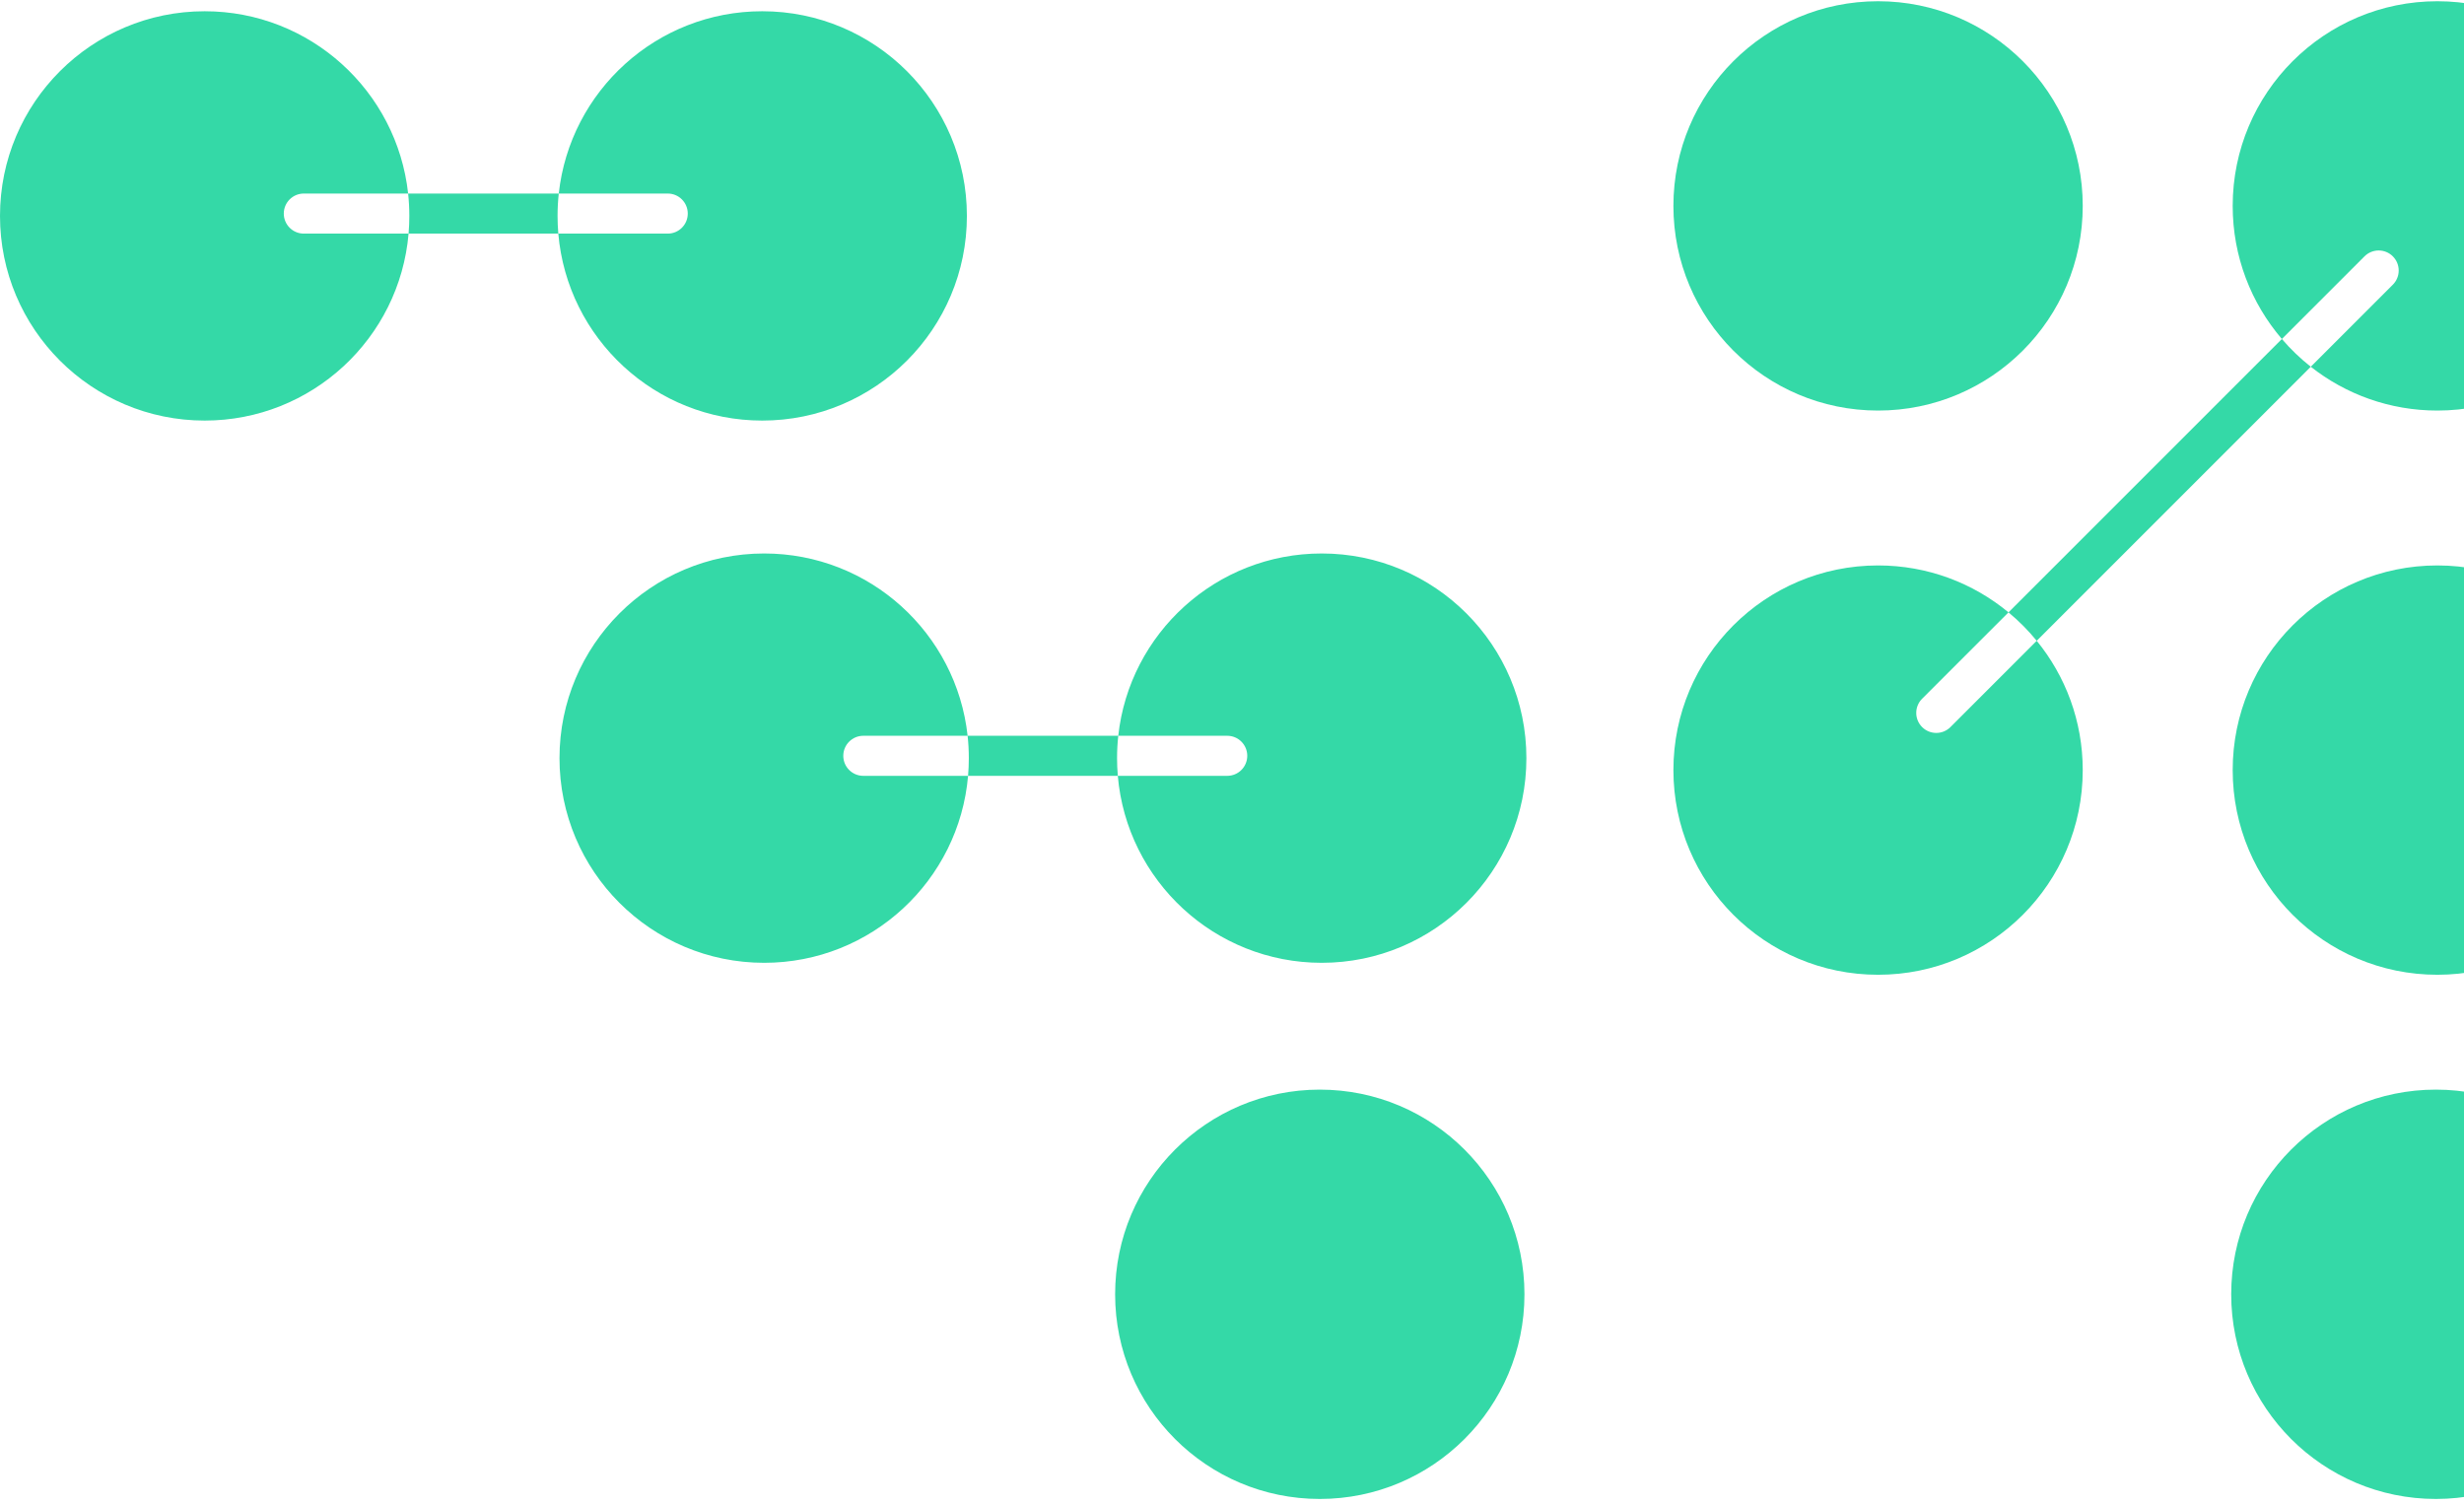
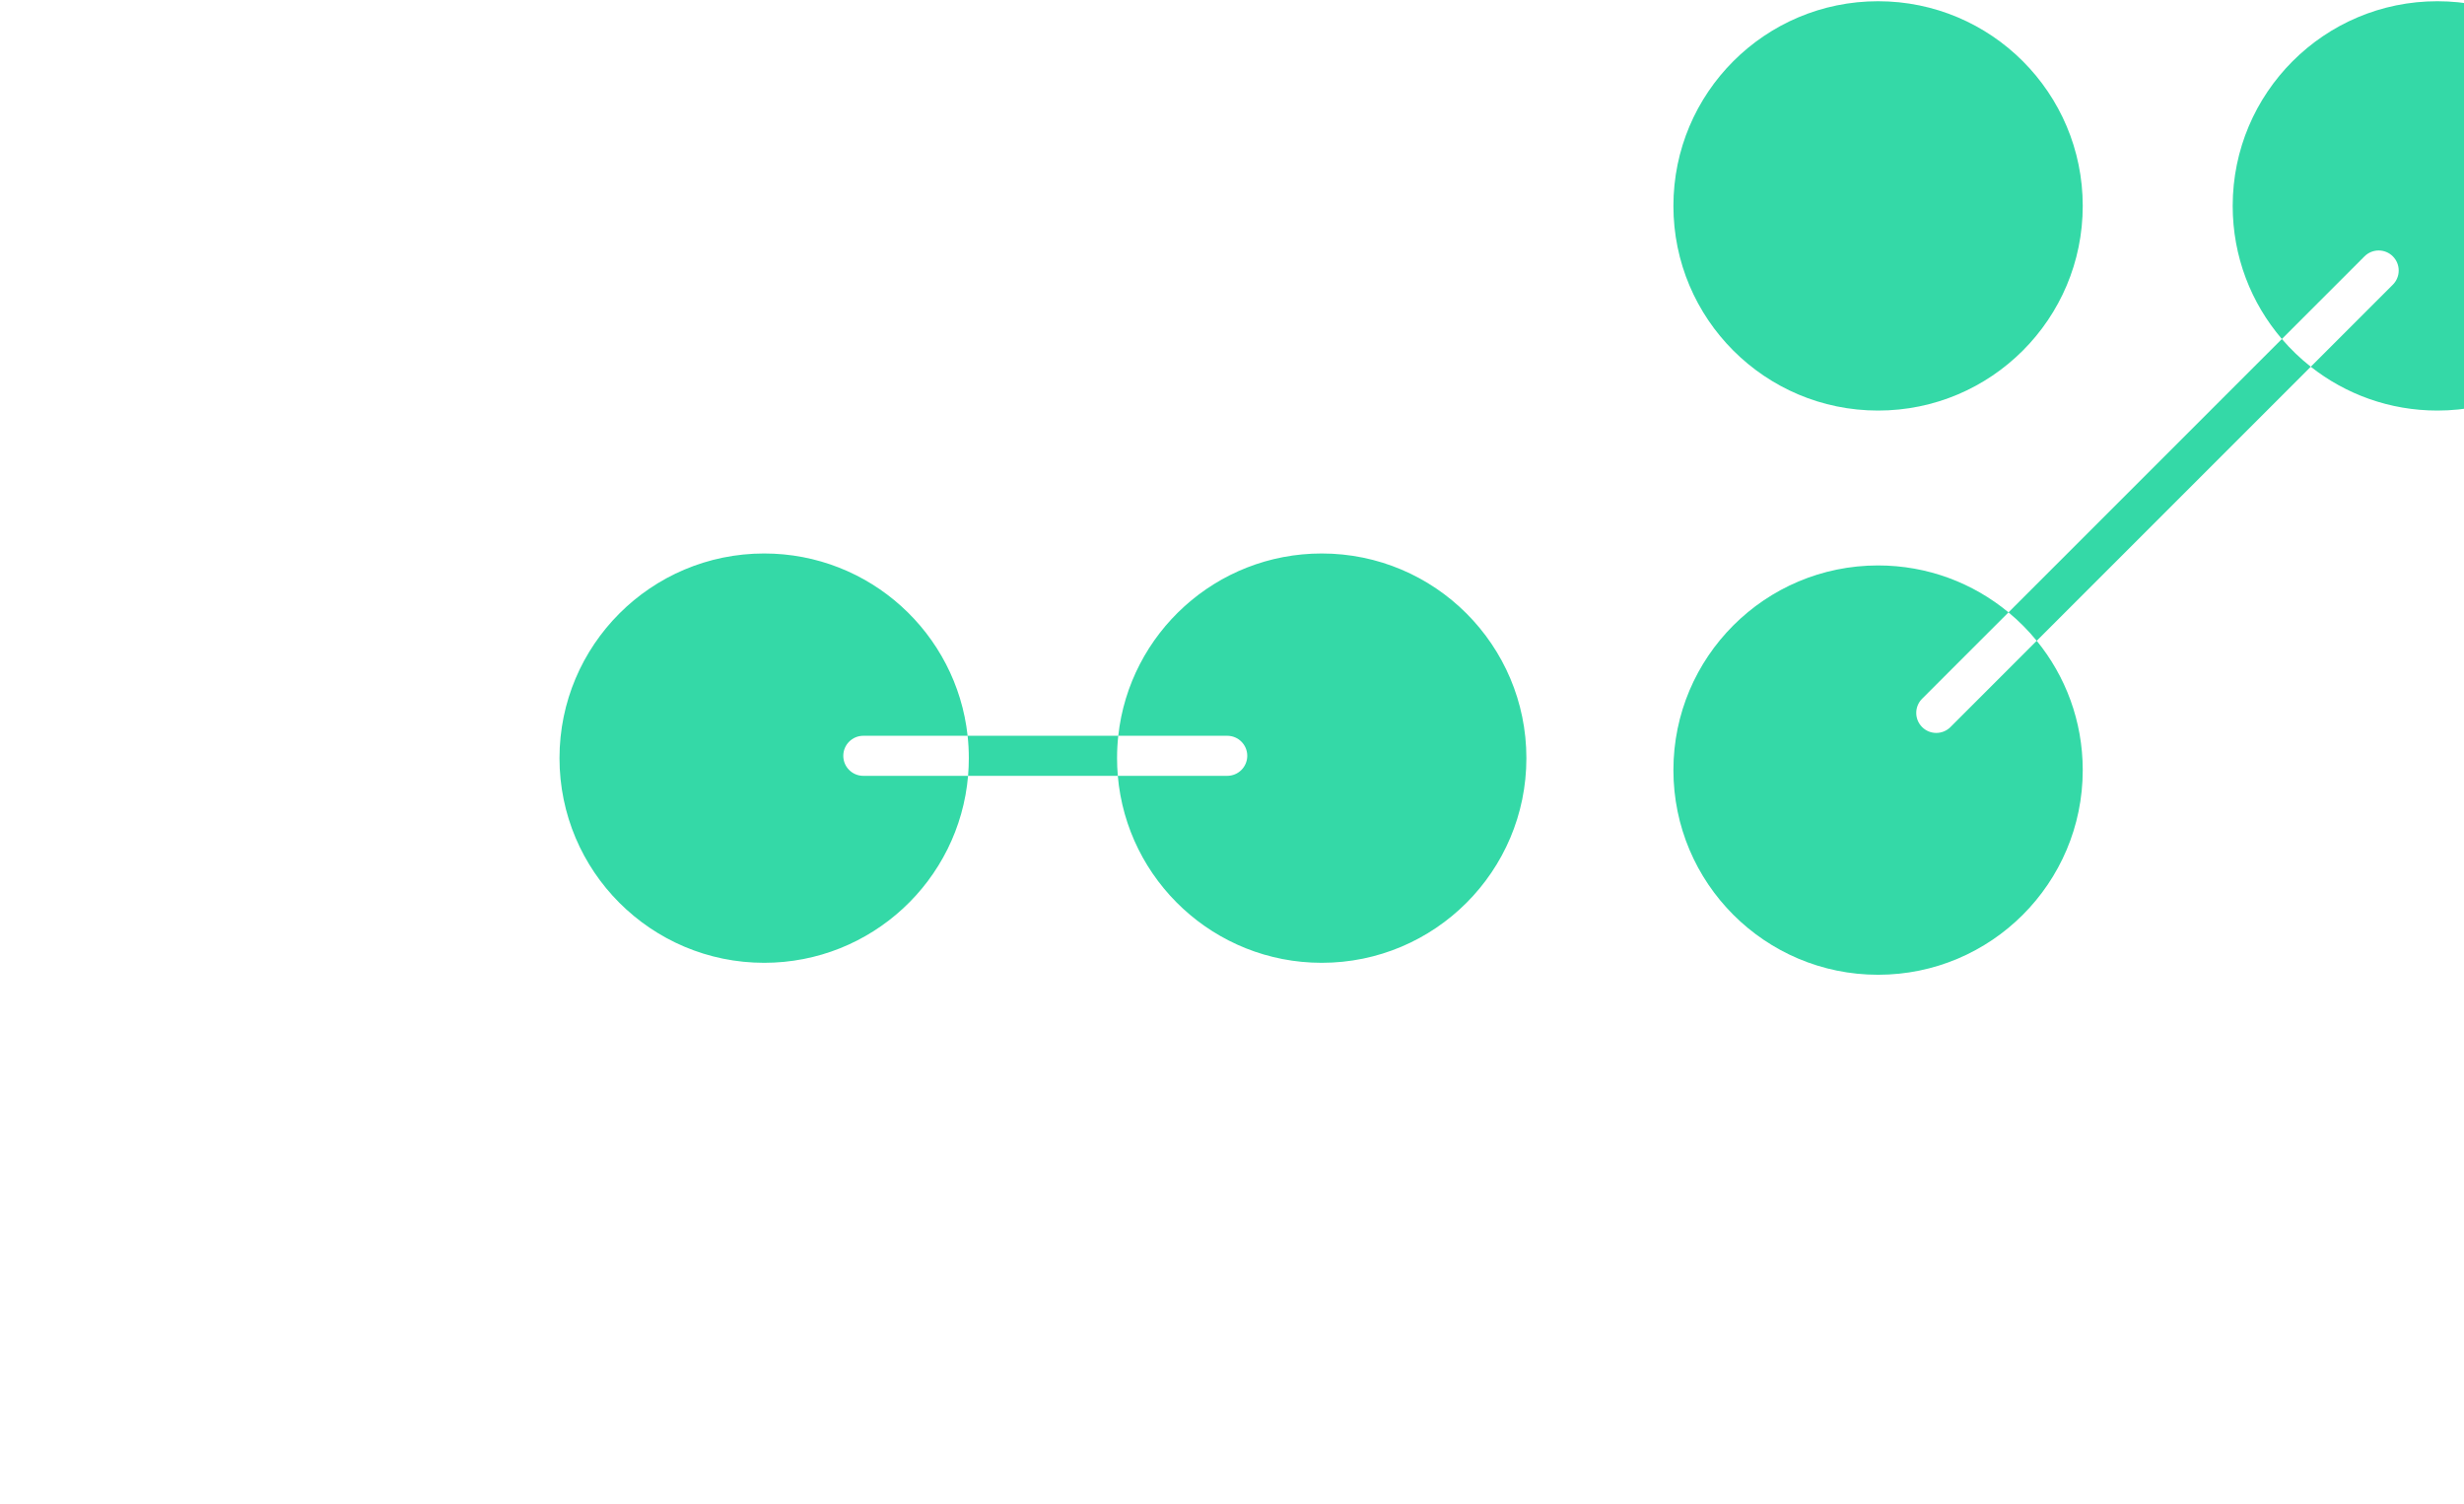
<svg xmlns="http://www.w3.org/2000/svg" width="439" height="268" viewBox="0 0 439 268" fill="none">
-   <path d="M271.606 230.602C271.606 250.741 255.28 267.066 235.141 267.066C215.002 267.066 198.677 250.741 198.677 230.602C198.677 210.463 215.002 194.137 235.141 194.137C255.28 194.137 271.606 210.463 271.606 230.602Z" fill="#34D9A7" />
-   <path fill-rule="evenodd" clip-rule="evenodd" d="M135.802 74.933C155.941 74.933 172.267 58.608 172.267 38.469C172.267 18.33 155.941 2.004 135.802 2.004C117.01 2.004 101.538 16.22 99.553 34.484L72.714 34.484C70.729 16.22 55.257 2.005 36.464 2.005C16.326 2.005 1.76059e-06 18.33 0 38.469C-1.76059e-06 58.608 16.326 74.933 36.464 74.933C55.541 74.933 71.196 60.285 72.794 41.623L99.472 41.623C101.071 60.285 116.726 74.933 135.802 74.933ZM72.794 41.623C72.883 40.583 72.929 39.532 72.929 38.469C72.929 37.123 72.856 35.793 72.714 34.484L54.13 34.484C52.159 34.484 50.561 36.082 50.561 38.053C50.561 40.025 52.159 41.623 54.13 41.623L72.794 41.623ZM99.472 41.623C99.383 40.583 99.338 39.531 99.338 38.469C99.338 37.122 99.411 35.793 99.553 34.484H118.968C120.939 34.484 122.537 36.082 122.537 38.053C122.537 40.025 120.939 41.623 118.968 41.623H99.472Z" fill="#34D9A7" />
  <path fill-rule="evenodd" clip-rule="evenodd" d="M235.485 171.542C255.624 171.542 271.95 155.216 271.95 135.077C271.95 114.939 255.624 98.613 235.485 98.613C216.693 98.613 201.221 112.829 199.236 131.093L172.396 131.093C170.411 112.829 154.939 98.613 136.147 98.613C116.008 98.613 99.683 114.939 99.683 135.078C99.683 155.216 116.008 171.542 136.147 171.542C155.223 171.542 170.878 156.893 172.477 138.231L199.155 138.231C200.754 156.893 216.409 171.542 235.485 171.542ZM172.477 138.231C172.566 137.192 172.611 136.14 172.611 135.078C172.611 133.731 172.538 132.402 172.396 131.093H153.813C151.841 131.093 150.244 132.691 150.244 134.662C150.244 136.633 151.841 138.231 153.813 138.231H172.477ZM199.155 138.231C199.066 137.192 199.021 136.14 199.021 135.077C199.021 133.731 199.094 132.402 199.236 131.093H218.65C220.621 131.093 222.219 132.691 222.219 134.662C222.219 136.633 220.621 138.231 218.65 138.231H199.155Z" fill="#34D9A7" />
-   <path d="M470.453 230.602C470.453 250.741 454.128 267.066 433.989 267.066C413.85 267.066 397.524 250.741 397.524 230.602C397.524 210.463 413.85 194.137 433.989 194.137C454.128 194.137 470.453 210.463 470.453 230.602Z" fill="#34D9A7" />
-   <path d="M470.718 137.208C470.718 157.346 454.392 173.672 434.253 173.672C414.115 173.672 397.789 157.346 397.789 137.208C397.789 117.069 414.115 100.743 434.253 100.743C454.392 100.743 470.718 117.069 470.718 137.208Z" fill="#34D9A7" />
  <path d="M371.072 36.684C371.072 56.823 354.747 73.149 334.608 73.149C314.469 73.149 298.144 56.823 298.144 36.684C298.144 16.546 314.469 0.22 334.608 0.22C354.747 0.22 371.072 16.546 371.072 36.684Z" fill="#34D9A7" />
  <path fill-rule="evenodd" clip-rule="evenodd" d="M470.718 36.684C470.718 56.823 454.392 73.149 434.253 73.149C425.74 73.149 417.907 70.231 411.702 65.341L426.322 50.721C427.715 49.327 427.715 47.067 426.322 45.673C424.928 44.28 422.668 44.28 421.274 45.673L406.551 60.397C401.089 54.021 397.789 45.738 397.789 36.684C397.789 16.546 414.115 0.22 434.253 0.22C454.392 0.22 470.718 16.546 470.718 36.684ZM357.844 109.104L406.551 60.397C408.102 62.207 409.828 63.864 411.702 65.341L362.874 114.169C361.366 112.321 359.68 110.624 357.844 109.104ZM357.844 109.104L342.455 124.493C341.061 125.887 341.061 128.146 342.455 129.54C343.848 130.934 346.108 130.934 347.502 129.54L362.874 114.169C367.999 120.449 371.072 128.469 371.072 137.208C371.072 157.346 354.747 173.672 334.608 173.672C314.469 173.672 298.144 157.346 298.144 137.208C298.144 117.069 314.469 100.743 334.608 100.743C343.438 100.743 351.535 103.882 357.844 109.104Z" fill="#34D9A7" />
</svg>